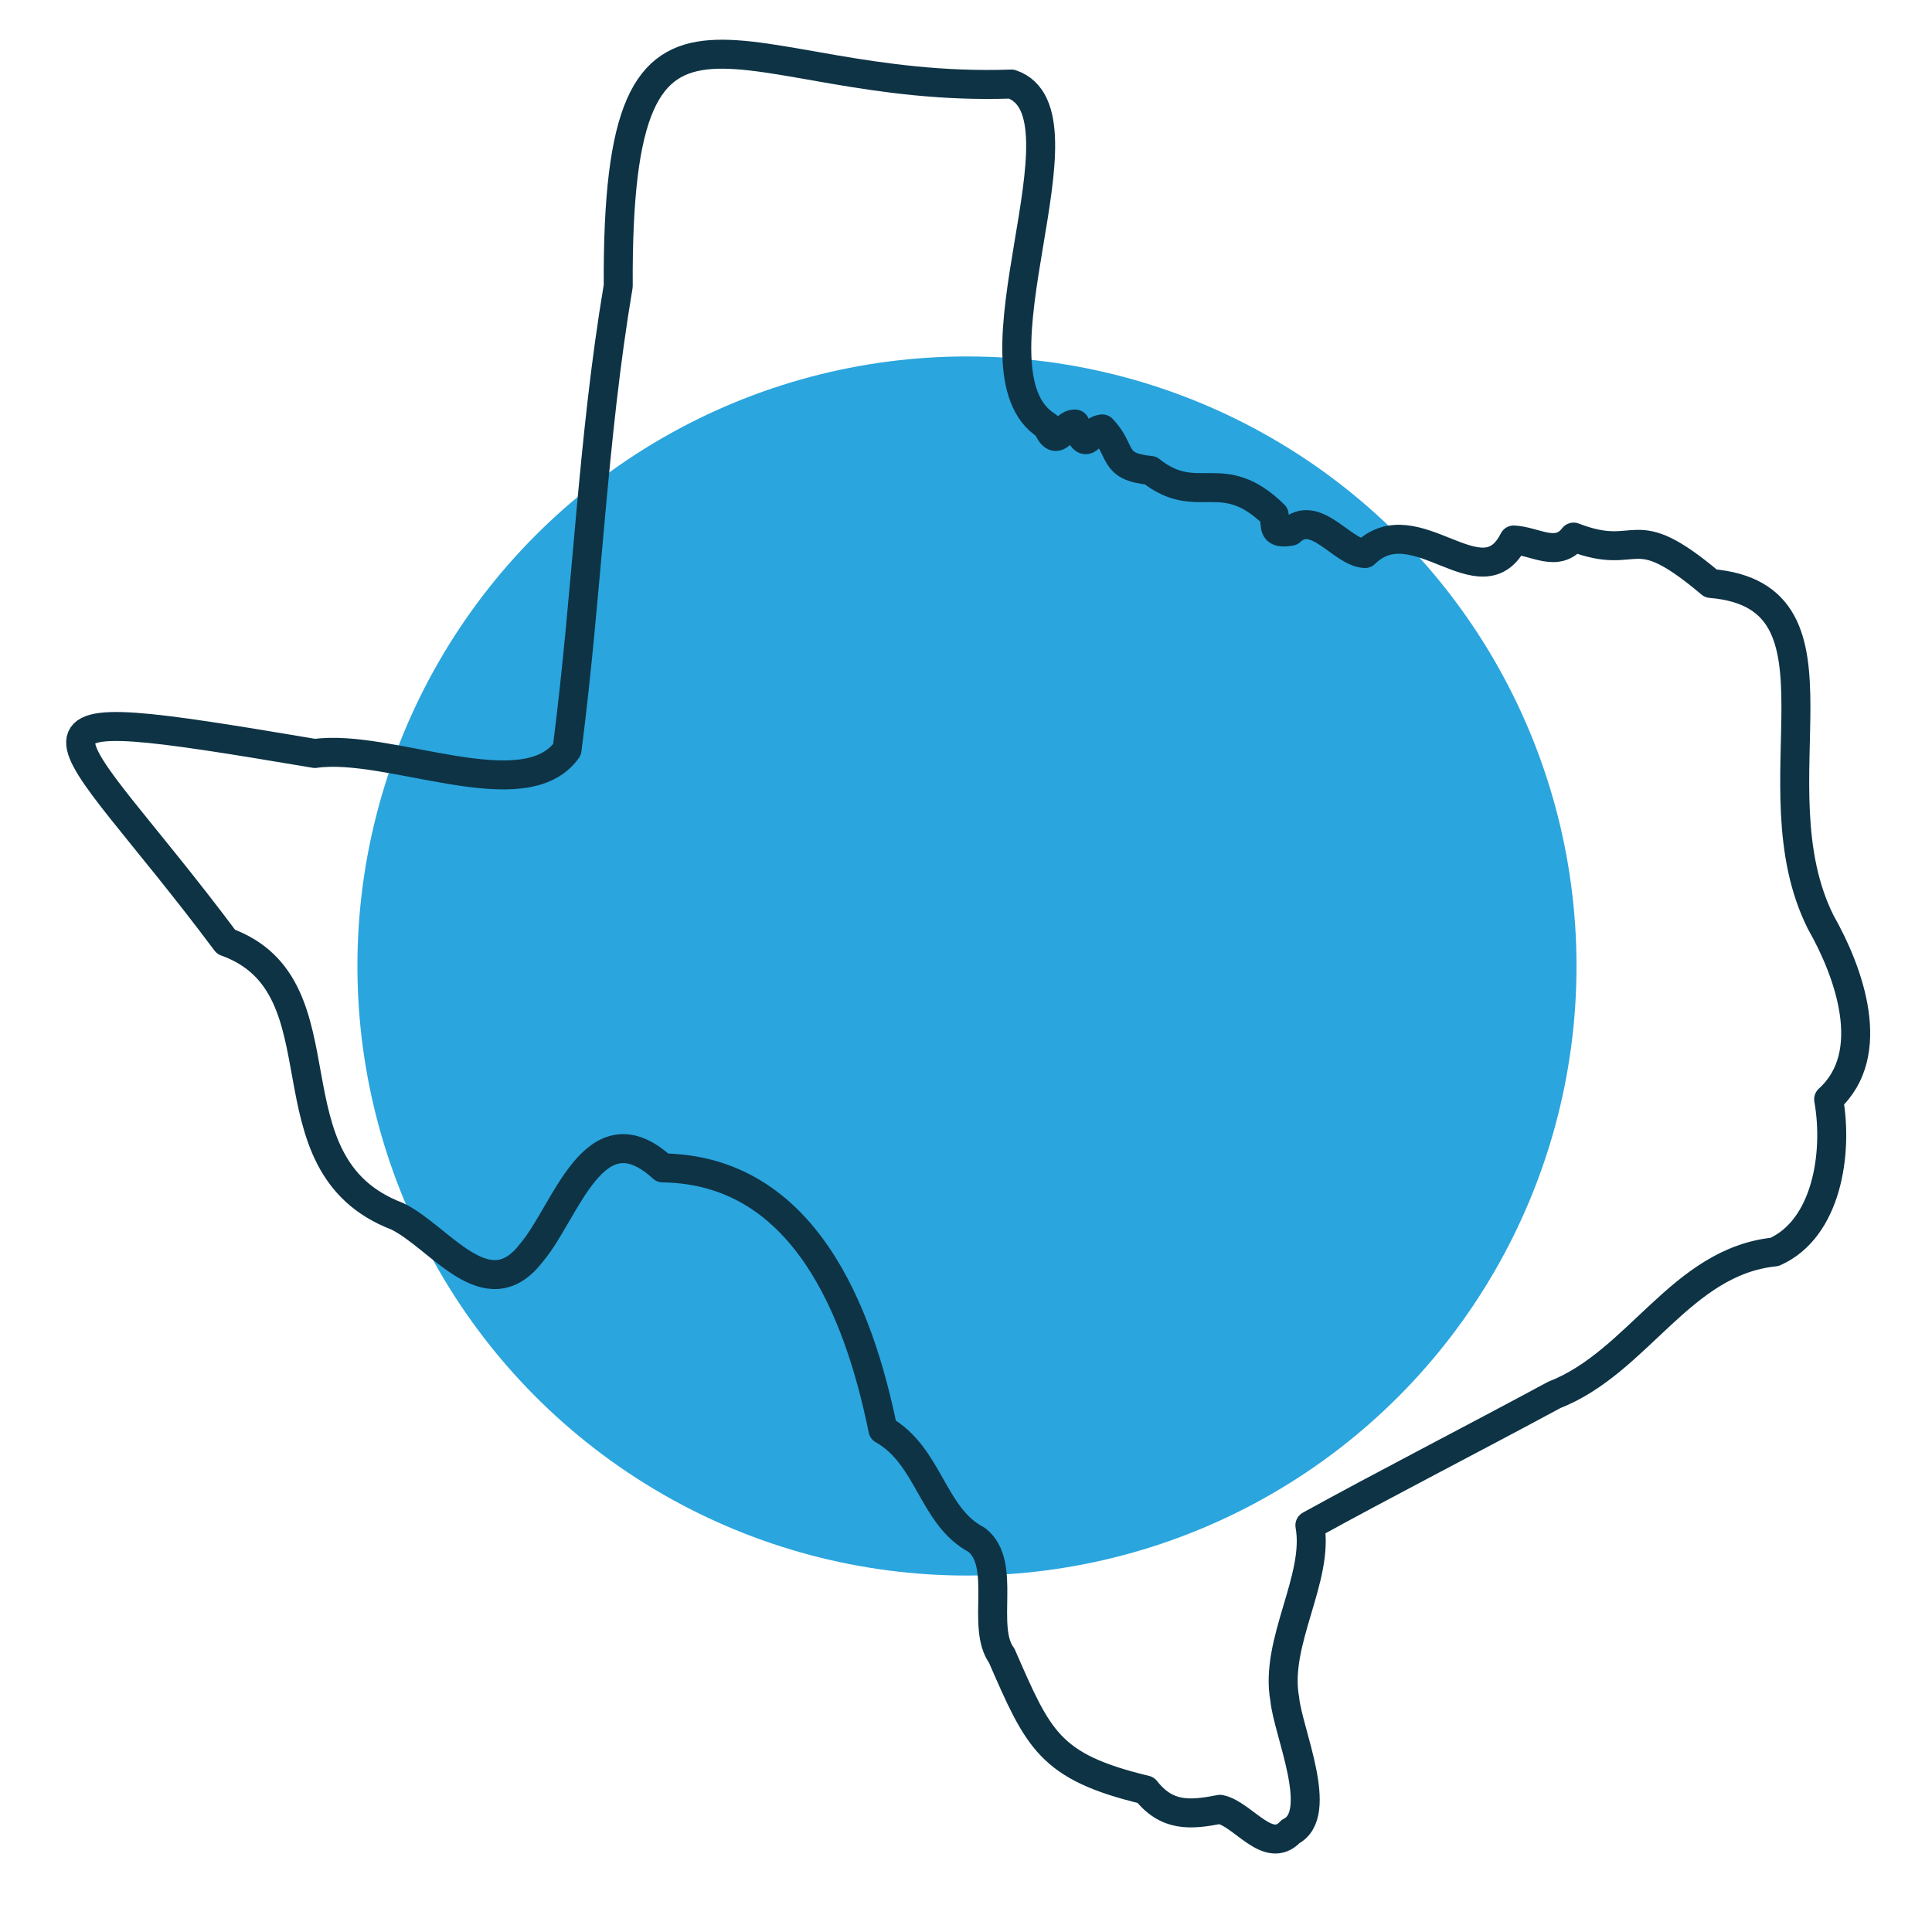
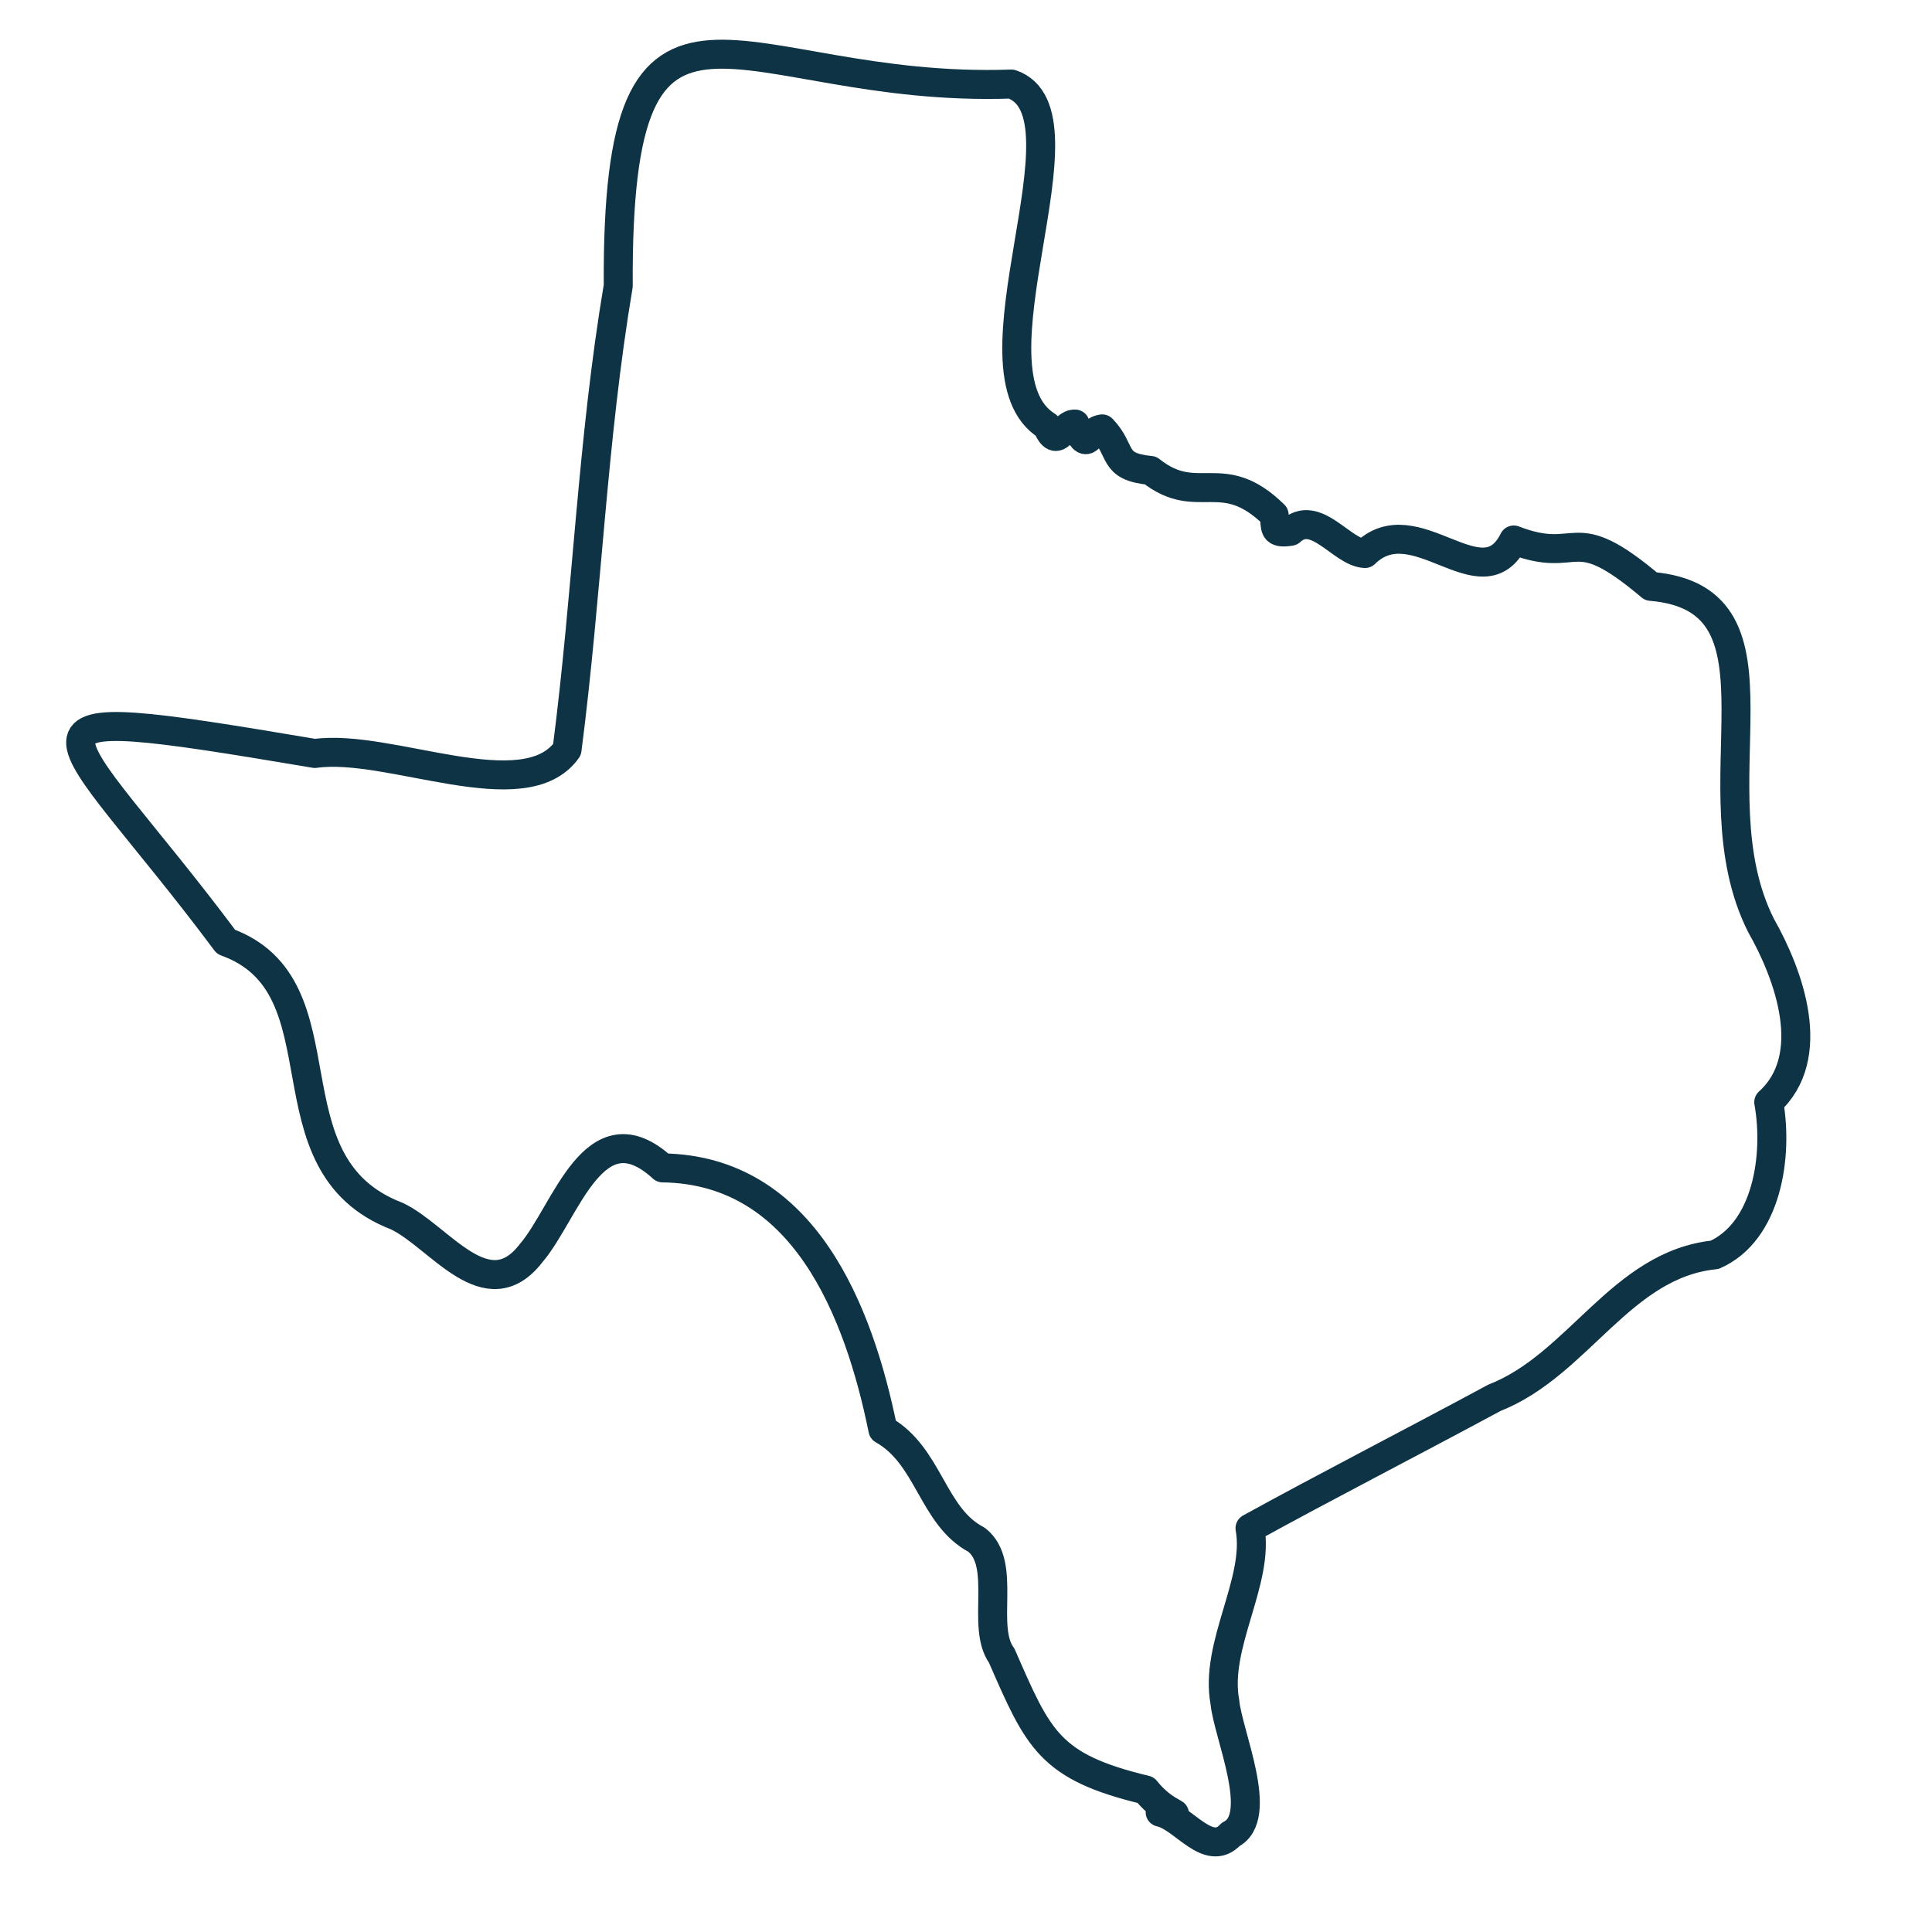
<svg xmlns="http://www.w3.org/2000/svg" version="1.1" id="Layer_1" x="0px" y="0px" viewBox="0 0 200 200" style="enable-background:new 0 0 200 200;" xml:space="preserve">
  <style type="text/css">
	.st0{fill-rule:evenodd;clip-rule:evenodd;fill:#2AA5DE;}
	
		.st1{fill-rule:evenodd;clip-rule:evenodd;fill:none;stroke:#0D3345;stroke-width:3;stroke-linecap:round;stroke-linejoin:round;stroke-miterlimit:10;}
</style>
  <g>
-     <circle class="st0" cx="100.1" cy="100" r="63.1" />
-   </g>
-   <path class="st1" d="M118.6,185.3c-10-2.4-11.1-5.2-14.9-13.9c-2.2-3,0.6-9.5-2.6-12c-4.6-2.4-4.9-8.7-9.7-11.4  c-2.5-12.3-8.2-26.9-22.8-27.1c-7.1-6.5-10,4.6-13.6,8.8c-4.6,6-9.5-1.7-13.9-3.8c-14.1-5.4-4.9-23.8-17.7-28.4  C6,74.2-2.4,72.1,32.6,78c7.7-1.1,21.7,5.8,26.1-0.4c2.1-16.2,2.6-32,5.3-48C63.8-7.4,76.2,9.7,104.7,8.7c8.8,3-5.3,29.8,3.7,35.4  c1.1,2.6,1.6-0.3,2.9-0.2c1.4,3.2,1.2,0.7,2.8,0.5c2.2,2.3,0.9,3.9,5,4.3c4.9,3.9,7.4-0.7,12.8,4.6c0.2,1.3-0.2,2,1.7,1.7  c2.6-2.4,5.3,2.2,7.7,2.3c5.2-5.1,12.1,5.2,15.4-1.4c2.2,0.1,4.5,1.9,6.2-0.3c7,2.7,5.8-2.3,14.2,4.8c15.5,1.3,4.2,20.8,11.4,35.1  c2.9,5.1,6,13.6,0.8,18.3c1,5.6-0.2,13.4-5.6,15.8c-9.7,1-14.1,11.4-22.8,14.8c-8.9,4.8-17.5,9.2-25.3,13.5c1,5.5-3.7,12.1-2.6,18  c0.3,3.3,4.2,11.9,0.6,13.7c-2.3,2.5-4.9-1.8-7.3-2.3C123.2,187.9,120.8,188.1,118.6,185.3z" />
+     </g>
+   <path class="st1" d="M118.6,185.3c-10-2.4-11.1-5.2-14.9-13.9c-2.2-3,0.6-9.5-2.6-12c-4.6-2.4-4.9-8.7-9.7-11.4  c-2.5-12.3-8.2-26.9-22.8-27.1c-7.1-6.5-10,4.6-13.6,8.8c-4.6,6-9.5-1.7-13.9-3.8c-14.1-5.4-4.9-23.8-17.7-28.4  C6,74.2-2.4,72.1,32.6,78c7.7-1.1,21.7,5.8,26.1-0.4c2.1-16.2,2.6-32,5.3-48C63.8-7.4,76.2,9.7,104.7,8.7c8.8,3-5.3,29.8,3.7,35.4  c1.1,2.6,1.6-0.3,2.9-0.2c1.4,3.2,1.2,0.7,2.8,0.5c2.2,2.3,0.9,3.9,5,4.3c4.9,3.9,7.4-0.7,12.8,4.6c0.2,1.3-0.2,2,1.7,1.7  c2.6-2.4,5.3,2.2,7.7,2.3c5.2-5.1,12.1,5.2,15.4-1.4c7,2.7,5.8-2.3,14.2,4.8c15.5,1.3,4.2,20.8,11.4,35.1  c2.9,5.1,6,13.6,0.8,18.3c1,5.6-0.2,13.4-5.6,15.8c-9.7,1-14.1,11.4-22.8,14.8c-8.9,4.8-17.5,9.2-25.3,13.5c1,5.5-3.7,12.1-2.6,18  c0.3,3.3,4.2,11.9,0.6,13.7c-2.3,2.5-4.9-1.8-7.3-2.3C123.2,187.9,120.8,188.1,118.6,185.3z" />
</svg>